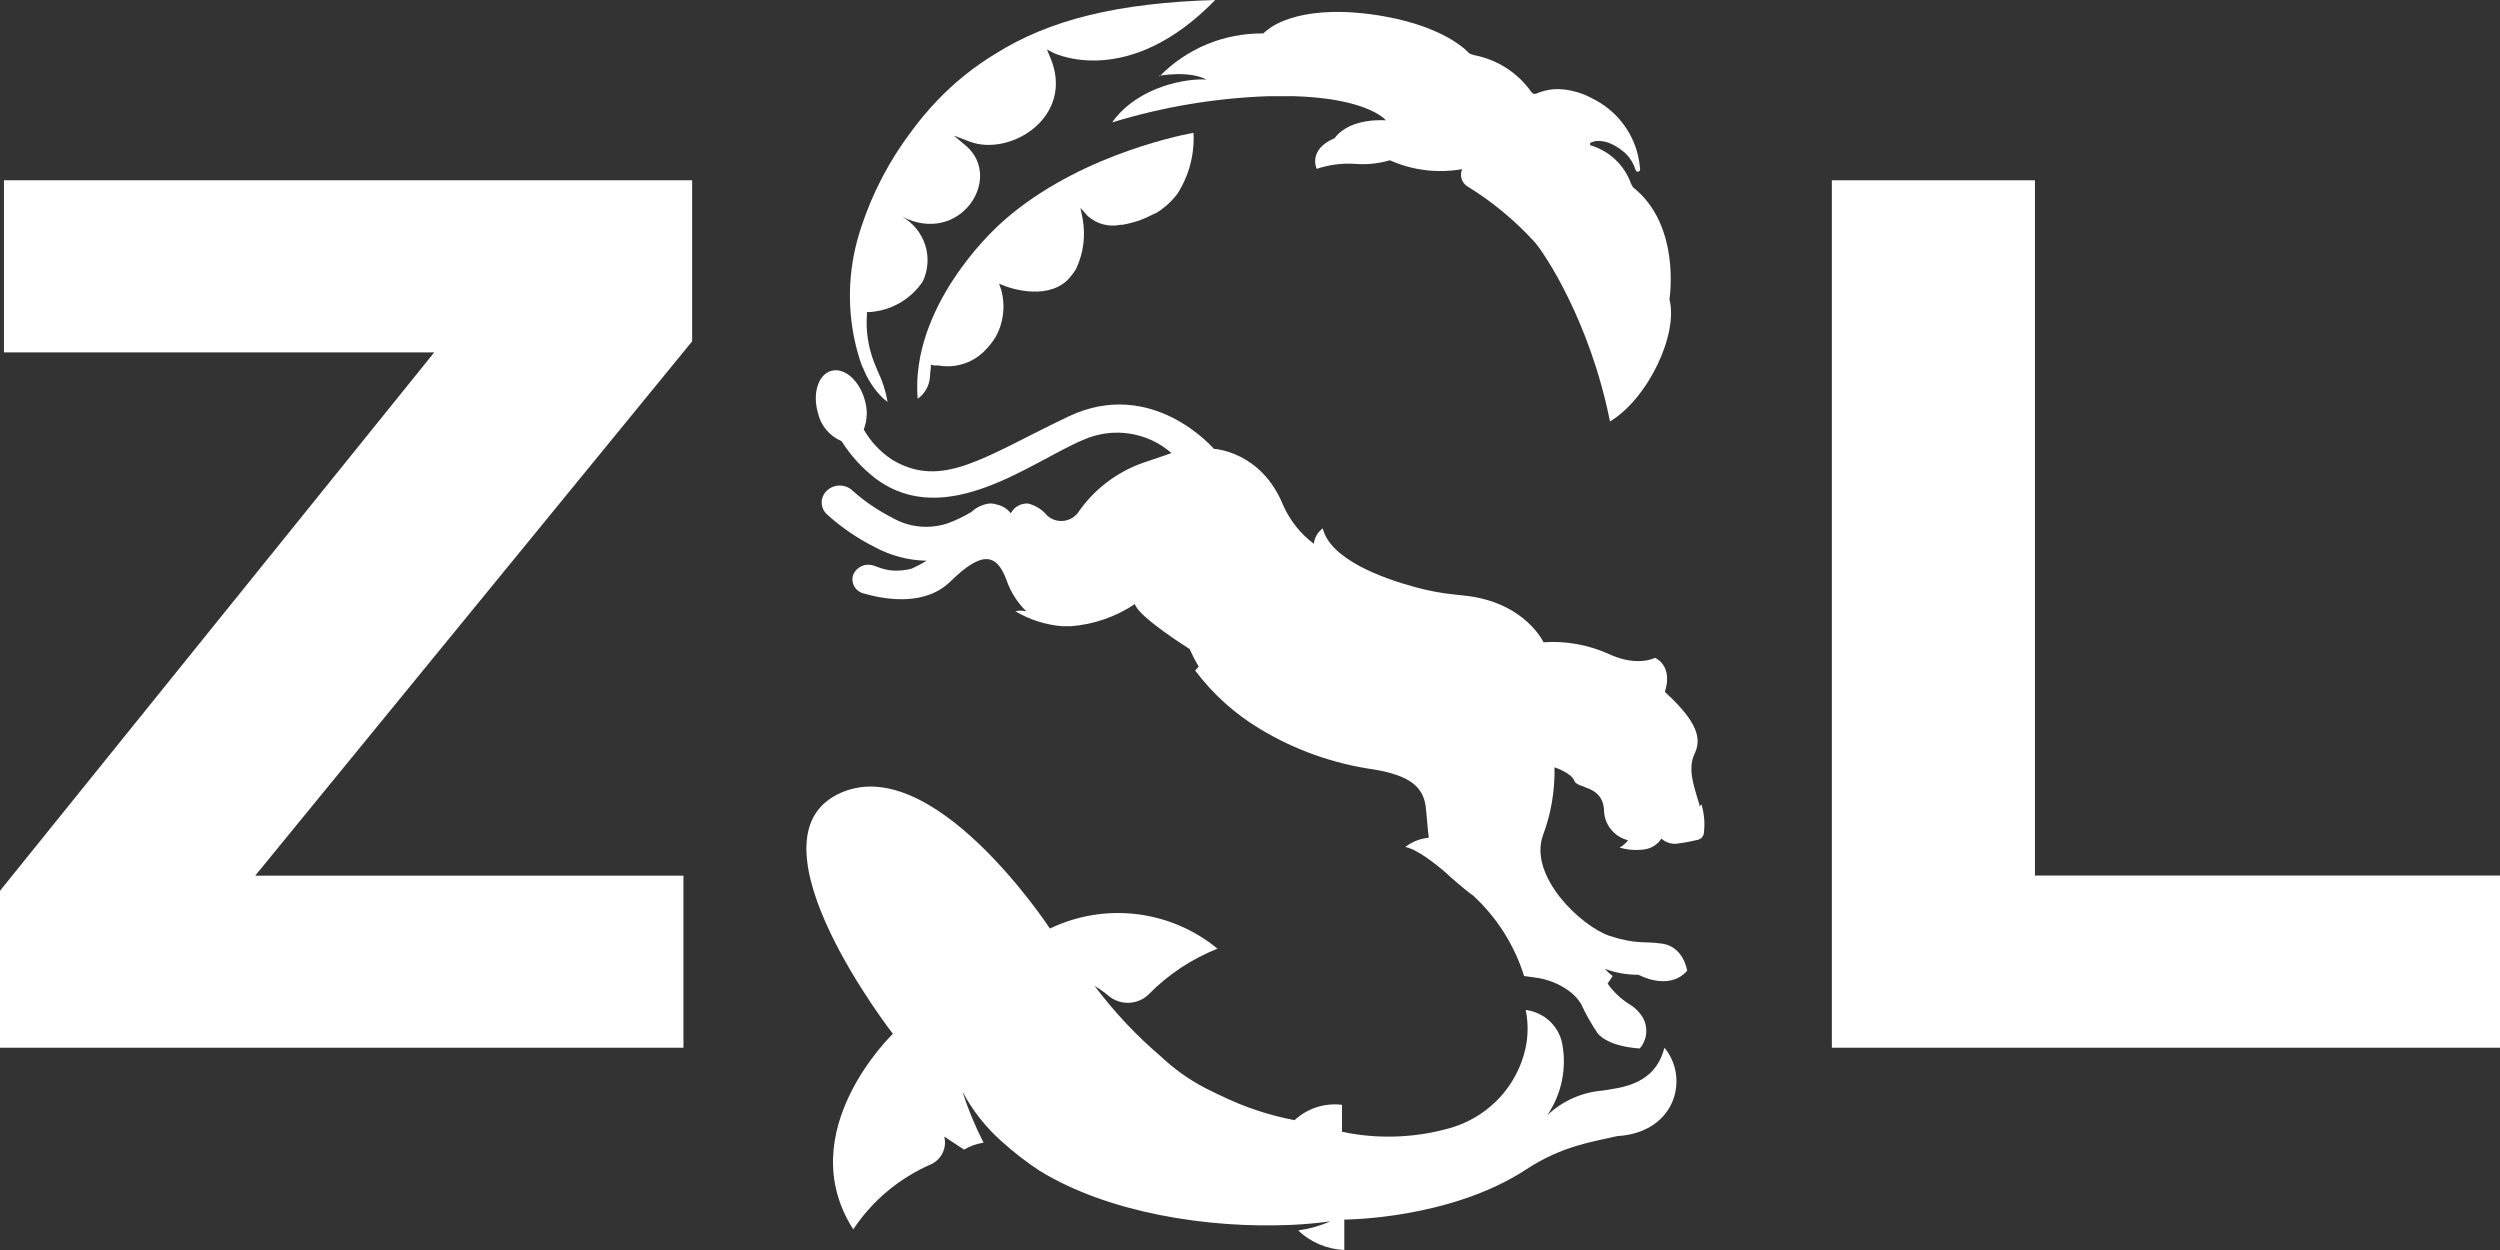
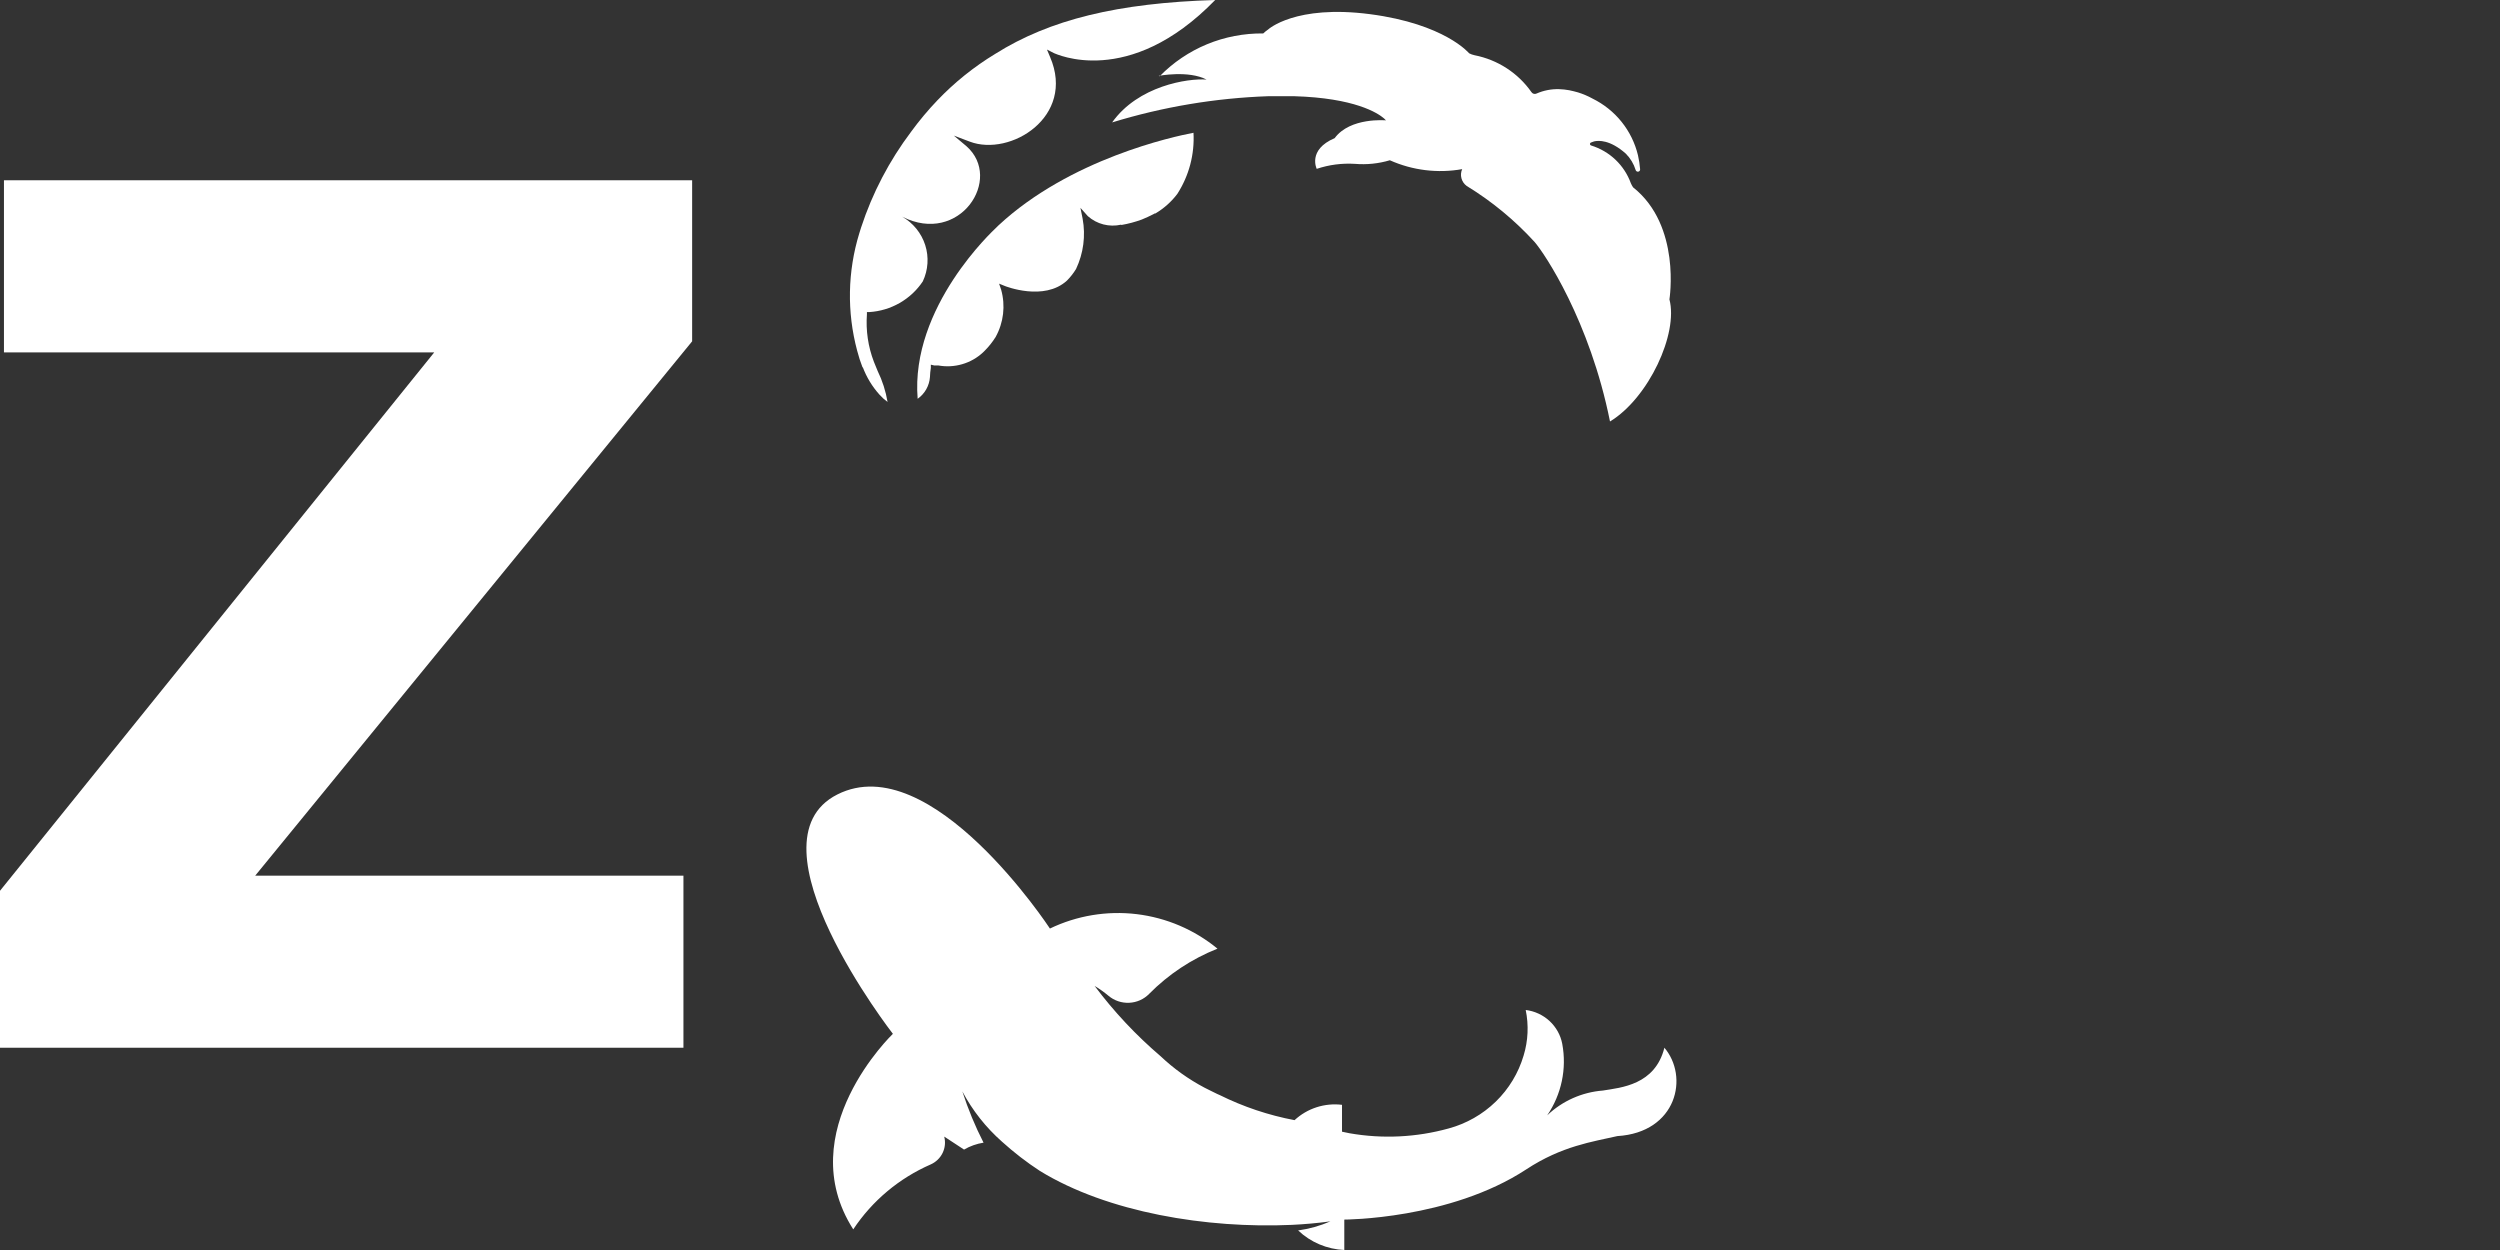
<svg xmlns="http://www.w3.org/2000/svg" width="96" height="48" viewBox="0 0 96 48" fill="none">
  <rect x="0" y="0" width="96" height="48" fill="#333333" stroke="none" />
  <path d="M26.244 33.625V40.232H0V34.206L16.675 13.531H0.152V6.923H26.578V13.107L9.8 33.625H26.244Z" fill="white" />
-   <path d="M78.142 6.923V33.621H96V40.232H70.343V6.923H78.142Z" fill="white" />
-   <path d="M65.263 30.97C65.263 30.88 65.221 30.786 65.194 30.696C65.012 30.073 64.814 29.491 65.073 28.943C65.331 28.395 65.24 27.764 63.931 26.57C64.258 25.545 63.551 25.26 63.551 25.26C63.551 25.26 62.87 25.635 61.736 25.095C60.962 24.754 60.116 24.605 59.271 24.663C59.271 24.663 58.548 23.101 56.204 22.868L55.892 22.834C55.362 22.782 54.838 22.684 54.325 22.541C53.088 22.204 51.08 21.479 50.794 20.289C50.699 20.359 50.62 20.448 50.561 20.55C50.502 20.652 50.465 20.765 50.452 20.882C49.94 20.496 49.535 19.989 49.276 19.407C48.432 17.319 46.613 17.236 46.613 17.236C46.613 17.236 44.25 14.462 41.028 15.994C37.806 17.526 36.185 18.813 34.252 17.649C33.804 17.352 33.433 16.957 33.168 16.493C33.309 16.125 33.321 15.72 33.202 15.344C32.989 14.593 32.414 14.101 31.92 14.241C31.425 14.379 31.193 15.097 31.406 15.844C31.458 16.085 31.567 16.311 31.725 16.501C31.884 16.692 32.086 16.843 32.316 16.94C32.664 17.494 33.11 17.982 33.632 18.382C36.341 20.394 39.643 17.698 41.621 16.88C42.173 16.639 42.784 16.559 43.38 16.651C43.977 16.743 44.533 17.002 44.985 17.398C44.985 17.398 44.665 17.514 43.889 17.773C42.873 18.132 42 18.802 41.397 19.684C41.33 19.775 41.243 19.85 41.144 19.905C41.045 19.96 40.935 19.994 40.821 20.003C40.708 20.013 40.593 19.999 40.486 19.961C40.379 19.924 40.281 19.864 40.199 19.786C40.013 19.561 39.758 19.402 39.472 19.335C39.337 19.329 39.203 19.36 39.087 19.427C38.97 19.494 38.875 19.592 38.814 19.711C38.684 19.54 38.496 19.422 38.285 19.377C38.125 19.319 37.95 19.319 37.79 19.377C37.606 19.434 37.437 19.532 37.296 19.662C37.005 19.839 36.696 19.986 36.375 20.101C36.026 20.215 35.656 20.254 35.291 20.215C34.925 20.177 34.572 20.061 34.256 19.876C33.704 19.598 33.192 19.248 32.734 18.836C32.602 18.713 32.427 18.645 32.245 18.645C32.064 18.645 31.889 18.713 31.756 18.836C31.692 18.894 31.641 18.965 31.606 19.044C31.571 19.123 31.553 19.208 31.553 19.294C31.553 19.38 31.571 19.465 31.606 19.544C31.641 19.623 31.692 19.694 31.756 19.752C32.308 20.252 32.926 20.675 33.594 21.01C34.205 21.34 34.887 21.519 35.584 21.532C35.399 21.645 35.207 21.746 35.009 21.836C34.761 21.902 34.504 21.926 34.248 21.907C34.07 21.888 33.895 21.846 33.727 21.783L33.579 21.73C33.501 21.7 33.418 21.685 33.334 21.686C33.251 21.687 33.168 21.705 33.092 21.738C33.015 21.771 32.946 21.819 32.889 21.879C32.831 21.939 32.786 22.01 32.757 22.087C32.735 22.16 32.728 22.236 32.737 22.311C32.746 22.386 32.77 22.459 32.808 22.524C32.846 22.59 32.898 22.647 32.959 22.693C33.02 22.738 33.09 22.771 33.164 22.789C34.02 23.033 35.53 23.281 36.501 22.324C37.722 21.126 38.277 21.261 38.65 22.275C38.805 22.728 39.066 23.138 39.411 23.473C39.273 23.44 39.13 23.44 38.992 23.473C39.537 23.797 40.151 23.994 40.785 24.047H40.815H40.963H41.123C42.003 23.978 42.85 23.685 43.581 23.195C43.695 23.679 45.681 24.922 45.681 24.922C45.785 25.155 45.901 25.381 46.031 25.601C45.982 25.648 45.937 25.696 45.894 25.748C46.572 26.652 47.422 27.417 48.397 28C49.723 28.798 51.198 29.323 52.734 29.544C54.142 29.773 54.637 30.219 54.743 30.944C54.789 31.3 54.812 31.751 54.865 32.168C54.536 32.2 54.223 32.324 53.963 32.525C54.393 32.603 55.07 33.125 55.516 33.508C55.658 33.643 55.81 33.779 55.972 33.914C56.162 34.075 56.352 34.236 56.577 34.398C57.488 35.24 58.16 36.303 58.525 37.48L58.947 37.537C59.407 37.595 59.845 37.765 60.222 38.032C60.418 38.168 60.584 38.342 60.709 38.543C60.889 38.935 61.102 39.311 61.344 39.669C61.344 39.669 61.656 40.169 62.965 40.262C63.125 40.077 63.215 39.843 63.218 39.599C63.221 39.356 63.139 39.119 62.984 38.929C62.867 38.777 62.721 38.65 62.554 38.554C62.231 38.348 61.951 38.082 61.732 37.769L61.926 37.48C61.817 37.398 61.716 37.304 61.626 37.203C62.04 37.357 62.48 37.435 62.923 37.431C62.923 37.431 64.034 38.059 64.753 37.315L64.787 37.278C64.787 37.278 64.654 36.283 63.718 36.223C63.182 36.144 62.839 36.271 61.816 35.941C60.701 35.566 58.704 33.647 59.244 32.093C59.56 31.252 59.712 30.361 59.693 29.465C59.693 29.465 60.336 29.671 60.454 29.983C60.572 30.294 61.542 30.148 61.595 31.109C61.597 31.376 61.689 31.634 61.857 31.843C62.024 32.053 62.257 32.201 62.52 32.265C62.432 32.381 62.321 32.477 62.193 32.547C62.451 32.625 62.722 32.655 62.992 32.633C63.055 32.63 63.119 32.622 63.182 32.611C63.308 32.589 63.427 32.541 63.533 32.47C63.64 32.4 63.73 32.308 63.798 32.202C63.89 32.285 64.001 32.346 64.121 32.377C64.242 32.409 64.369 32.41 64.49 32.382C64.559 32.382 65.031 32.292 65.19 32.25C65.249 32.237 65.303 32.208 65.345 32.165C65.387 32.123 65.415 32.069 65.426 32.01C65.476 31.633 65.445 31.249 65.335 30.884" fill="white" />
  <path d="M44.494 2.913C44.494 2.913 45.636 2.692 46.332 3.056C45.613 3 43.703 3.296 42.706 4.701C44.653 4.103 46.672 3.765 48.71 3.694H49.691C52.023 3.762 52.906 4.34 53.146 4.547L53.222 4.622C53.222 4.622 51.848 4.494 51.251 5.305C50.201 5.752 50.562 6.484 50.562 6.484C51.035 6.326 51.533 6.261 52.031 6.292C52.482 6.33 52.937 6.283 53.37 6.154C54.239 6.543 55.208 6.662 56.148 6.495C56.098 6.606 56.088 6.731 56.12 6.848C56.151 6.966 56.223 7.069 56.322 7.141C57.288 7.732 58.164 8.455 58.925 9.288C59.305 9.72 61.048 12.315 61.824 16.185C63.308 15.284 64.453 12.806 64.106 11.496C64.106 11.496 64.567 8.665 62.71 7.193C62.676 7.143 62.647 7.088 62.623 7.032C62.499 6.692 62.298 6.384 62.034 6.133C61.77 5.882 61.45 5.695 61.101 5.587C61.088 5.583 61.076 5.576 61.068 5.565C61.06 5.555 61.055 5.542 61.055 5.528C61.055 5.515 61.06 5.502 61.068 5.492C61.076 5.481 61.088 5.474 61.101 5.47L61.215 5.429C61.383 5.391 61.824 5.361 62.429 5.898C62.606 6.075 62.736 6.291 62.809 6.529C62.815 6.55 62.829 6.568 62.848 6.58C62.867 6.591 62.889 6.595 62.911 6.591C62.932 6.587 62.952 6.574 62.965 6.557C62.978 6.539 62.983 6.517 62.98 6.495C62.966 6.314 62.938 6.135 62.897 5.958C62.785 5.492 62.571 5.055 62.269 4.679C61.968 4.303 61.586 3.998 61.15 3.784C60.974 3.687 60.788 3.608 60.595 3.548C60.488 3.518 60.374 3.488 60.256 3.465C60.131 3.442 60.004 3.428 59.876 3.424C59.575 3.414 59.276 3.472 59.001 3.593C58.967 3.609 58.929 3.612 58.893 3.601C58.857 3.591 58.827 3.568 58.807 3.537C58.293 2.803 57.51 2.295 56.623 2.121C56.55 2.106 56.48 2.081 56.414 2.046C56.414 2.046 55.486 0.92 52.609 0.544C49.733 0.169 48.694 1.134 48.694 1.134C48.628 1.179 48.566 1.229 48.508 1.284C47.767 1.276 47.031 1.417 46.347 1.7C45.664 1.983 45.046 2.401 44.532 2.928" fill="white" />
  <path d="M43.064 8.639C43.331 8.593 43.594 8.523 43.848 8.429C43.996 8.369 44.144 8.301 44.297 8.222L44.342 8.196H44.369C44.696 8.002 44.982 7.747 45.21 7.445C45.659 6.746 45.876 5.925 45.83 5.099C45.069 5.241 41.086 6.101 38.339 8.658C38.304 8.688 38.263 8.729 38.221 8.774C38.179 8.819 34.949 11.778 35.238 15.314C35.374 15.218 35.486 15.093 35.568 14.949C35.649 14.805 35.698 14.645 35.71 14.481C35.71 14.361 35.729 14.244 35.744 14.128V14.004L35.877 14.034H35.991H36.033C36.338 14.089 36.652 14.072 36.949 13.985C37.247 13.899 37.519 13.744 37.745 13.535L37.81 13.471C37.971 13.311 38.112 13.133 38.232 12.941C38.539 12.387 38.615 11.737 38.445 11.128L38.365 10.892L38.597 10.986C38.597 10.986 40.089 11.582 40.971 10.775C41.105 10.64 41.222 10.49 41.321 10.328C41.605 9.726 41.693 9.052 41.573 8.399L41.489 7.982L41.774 8.301C41.945 8.452 42.149 8.561 42.371 8.618C42.593 8.675 42.825 8.678 43.049 8.628" fill="white" />
  <path d="M33.127 14.09C33.274 14.484 33.494 14.847 33.777 15.16C33.868 15.262 33.97 15.354 34.082 15.434C34.013 15.022 33.885 14.621 33.701 14.244C33.652 14.124 33.602 14.008 33.557 13.891C33.335 13.311 33.244 12.689 33.29 12.07V11.984H33.378C33.79 11.959 34.191 11.839 34.548 11.634C34.905 11.43 35.209 11.146 35.436 10.805C35.642 10.368 35.675 9.87 35.528 9.41C35.381 8.95 35.064 8.561 34.641 8.32C36.851 9.446 38.533 6.863 37.11 5.613L36.627 5.207L37.243 5.44C38.795 6.026 41.306 4.483 40.325 2.193L40.203 1.903L40.485 2.046C40.511 2.046 43.327 3.435 46.663 0C42.923 0.113 40.31 0.751 38.217 2.069C37.399 2.565 36.651 3.166 35.992 3.856C35.632 4.233 35.298 4.633 34.991 5.053C34.15 6.169 33.499 7.413 33.066 8.737L32.997 8.958C32.547 10.423 32.518 11.983 32.914 13.463C32.972 13.687 33.043 13.908 33.127 14.124" fill="white" />
  <path d="M63.913 40.232C63.555 41.666 62.243 41.764 61.55 41.877C60.747 41.94 59.991 42.277 59.412 42.83C59.962 42.024 60.169 41.037 59.99 40.082C59.926 39.747 59.755 39.441 59.503 39.207C59.25 38.974 58.93 38.825 58.587 38.783C58.707 39.364 58.68 39.965 58.507 40.532C58.309 41.203 57.941 41.813 57.437 42.303C56.932 42.794 56.309 43.148 55.627 43.333C54.389 43.676 53.088 43.739 51.822 43.517L51.533 43.457V42.425C51.204 42.385 50.87 42.417 50.555 42.519C50.24 42.621 49.952 42.79 49.711 43.014C48.711 42.825 47.743 42.5 46.834 42.049C46.834 42.049 46.713 42.001 46.496 41.888L46.256 41.768C45.639 41.443 45.071 41.036 44.567 40.559C43.624 39.754 42.775 38.848 42.033 37.859C42.219 37.971 42.396 38.096 42.562 38.235C42.783 38.423 43.069 38.52 43.36 38.507C43.652 38.494 43.927 38.371 44.129 38.163C44.871 37.412 45.764 36.821 46.751 36.429C45.868 35.701 44.791 35.241 43.65 35.103C42.508 34.966 41.351 35.158 40.317 35.656C40.317 35.656 35.752 28.687 32.153 30.508C28.554 32.329 34.287 39.699 34.287 39.699C34.287 39.699 30.365 43.453 32.765 47.208C33.492 46.111 34.523 45.246 35.737 44.715C35.938 44.626 36.1 44.47 36.196 44.274C36.291 44.078 36.313 43.855 36.258 43.645L37.019 44.144C37.25 44.01 37.504 43.92 37.768 43.878C37.444 43.245 37.172 42.587 36.954 41.91C37.34 42.638 37.856 43.292 38.476 43.84C38.932 44.253 39.42 44.63 39.937 44.967C42.543 46.562 46.344 47.182 49.608 47.035C50.065 47.013 50.574 46.971 51.088 46.9C50.693 47.072 50.275 47.19 49.848 47.249C50.327 47.703 50.957 47.97 51.621 48V46.832C51.621 46.832 55.665 46.832 58.606 44.906C59.979 44.002 61.158 43.844 62.106 43.626C64.388 43.487 64.879 41.343 63.894 40.21" fill="white" />
</svg>